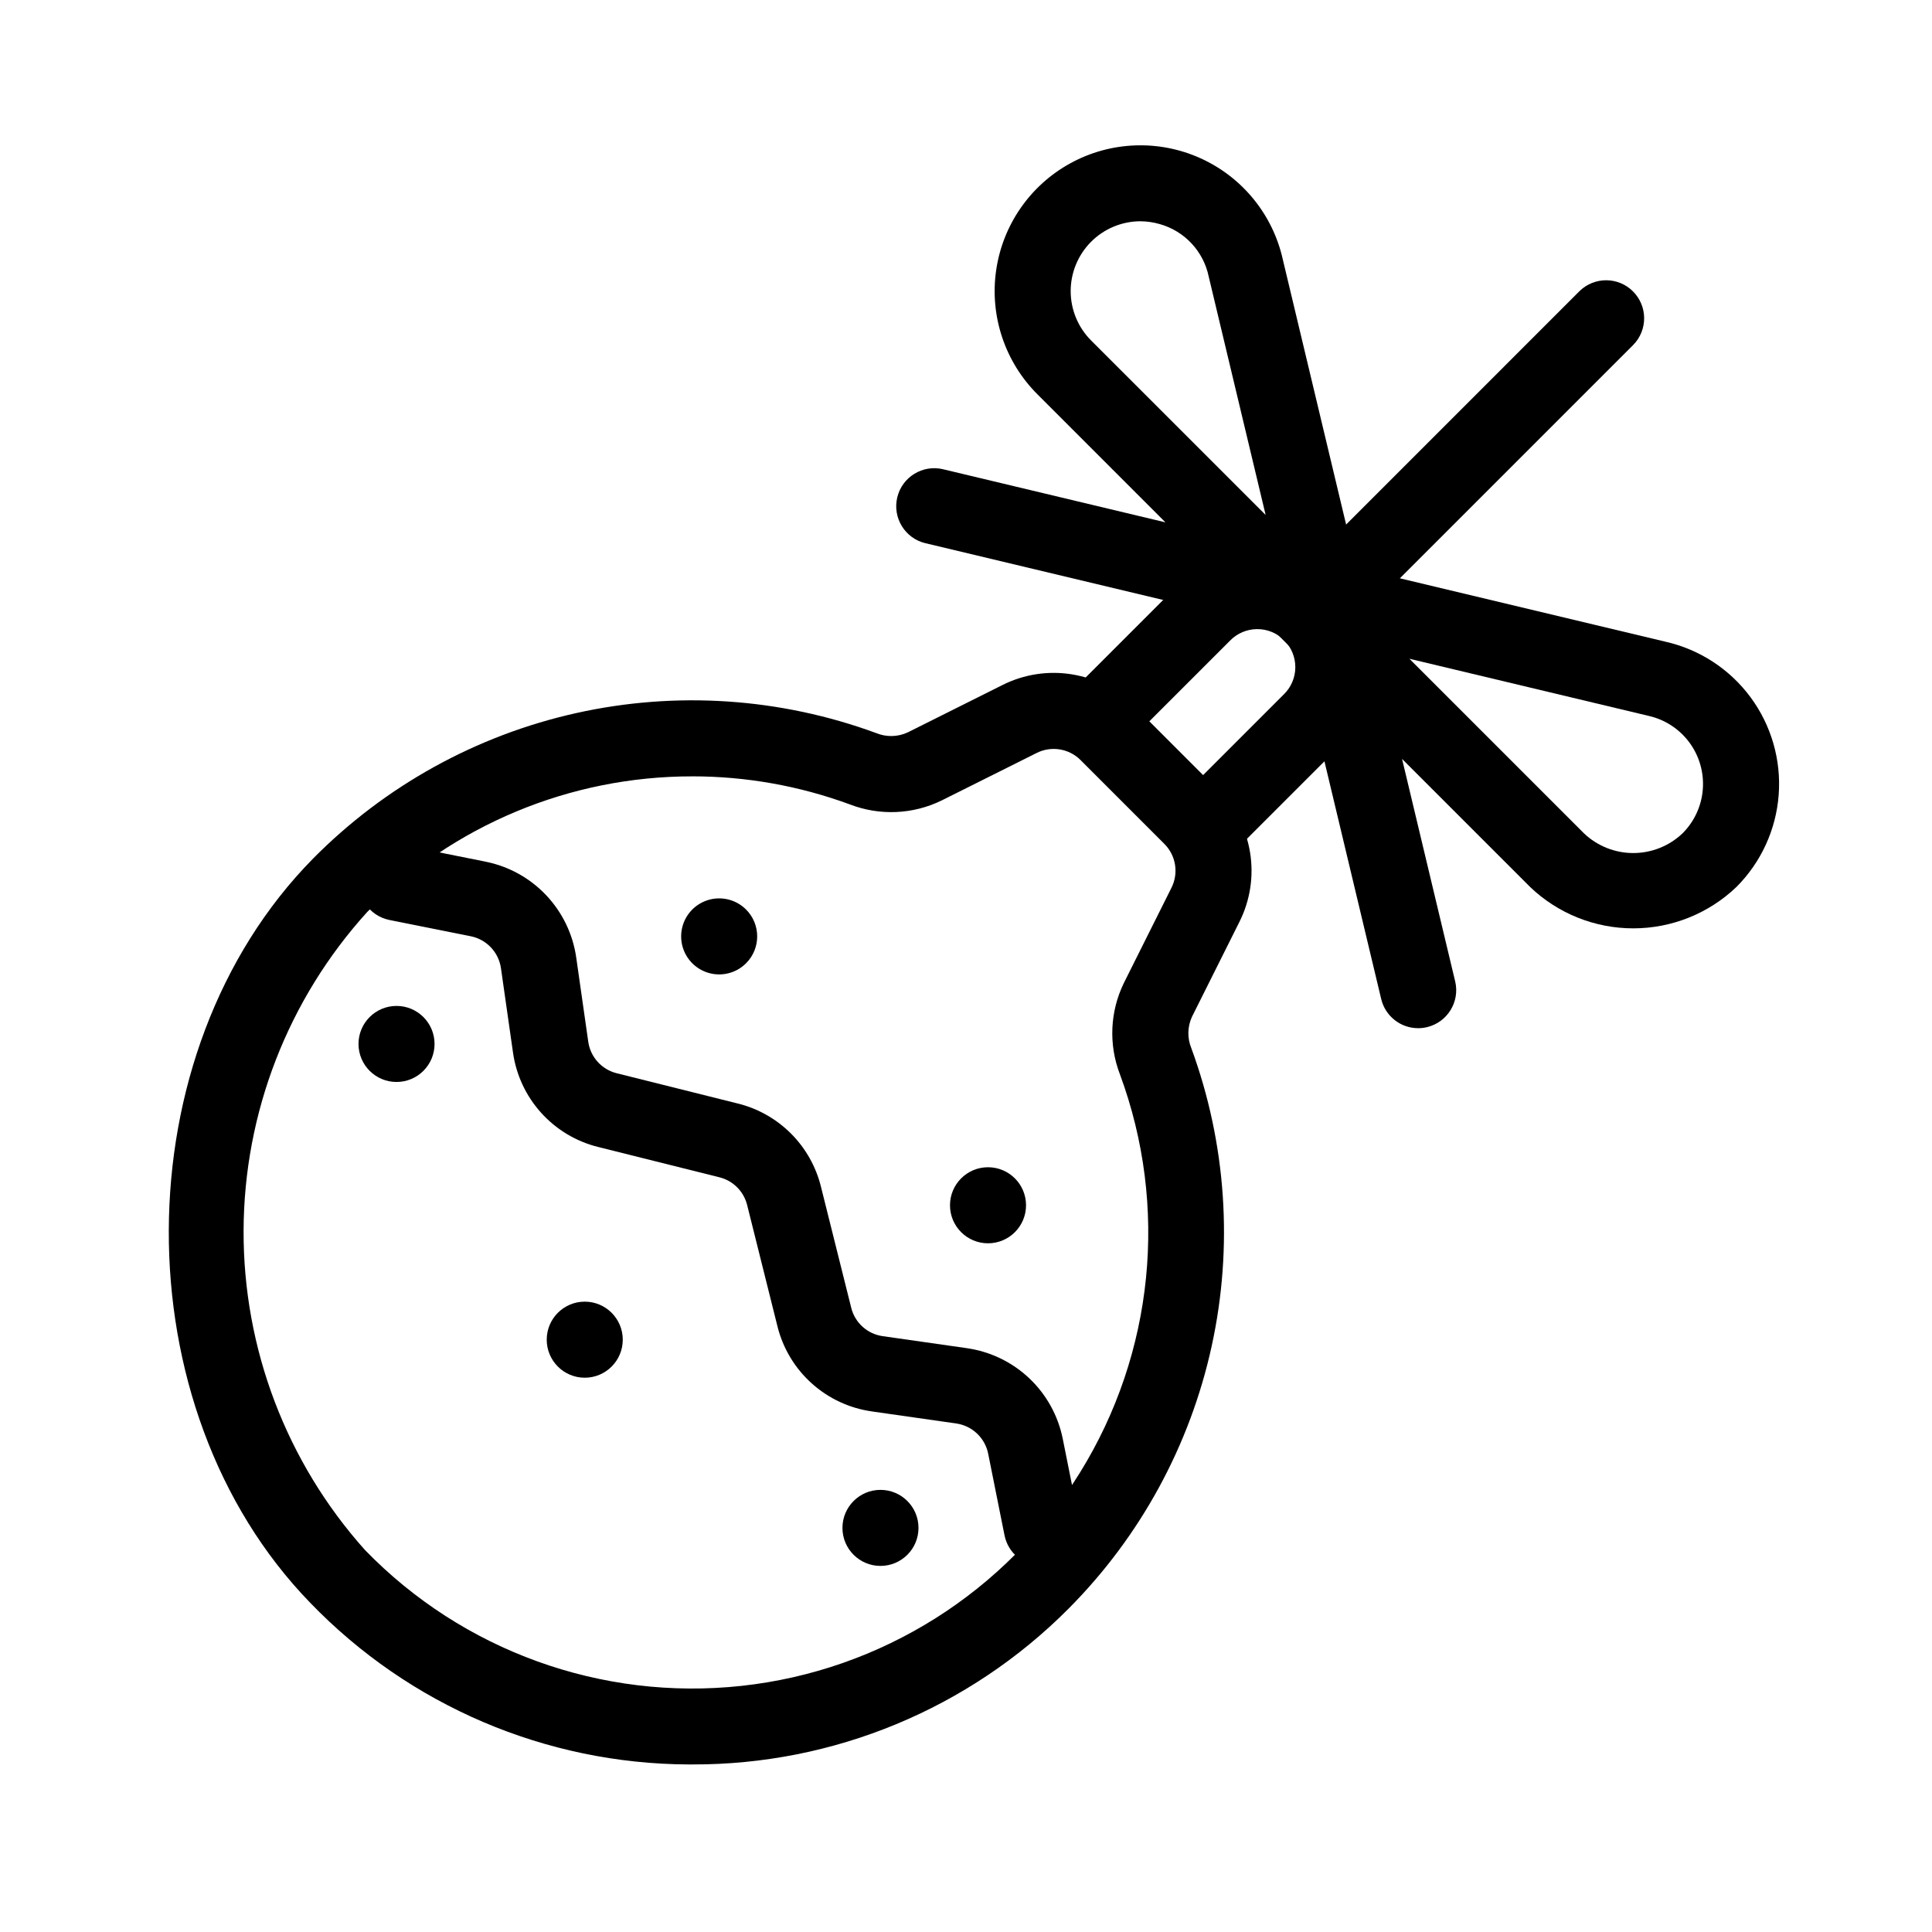
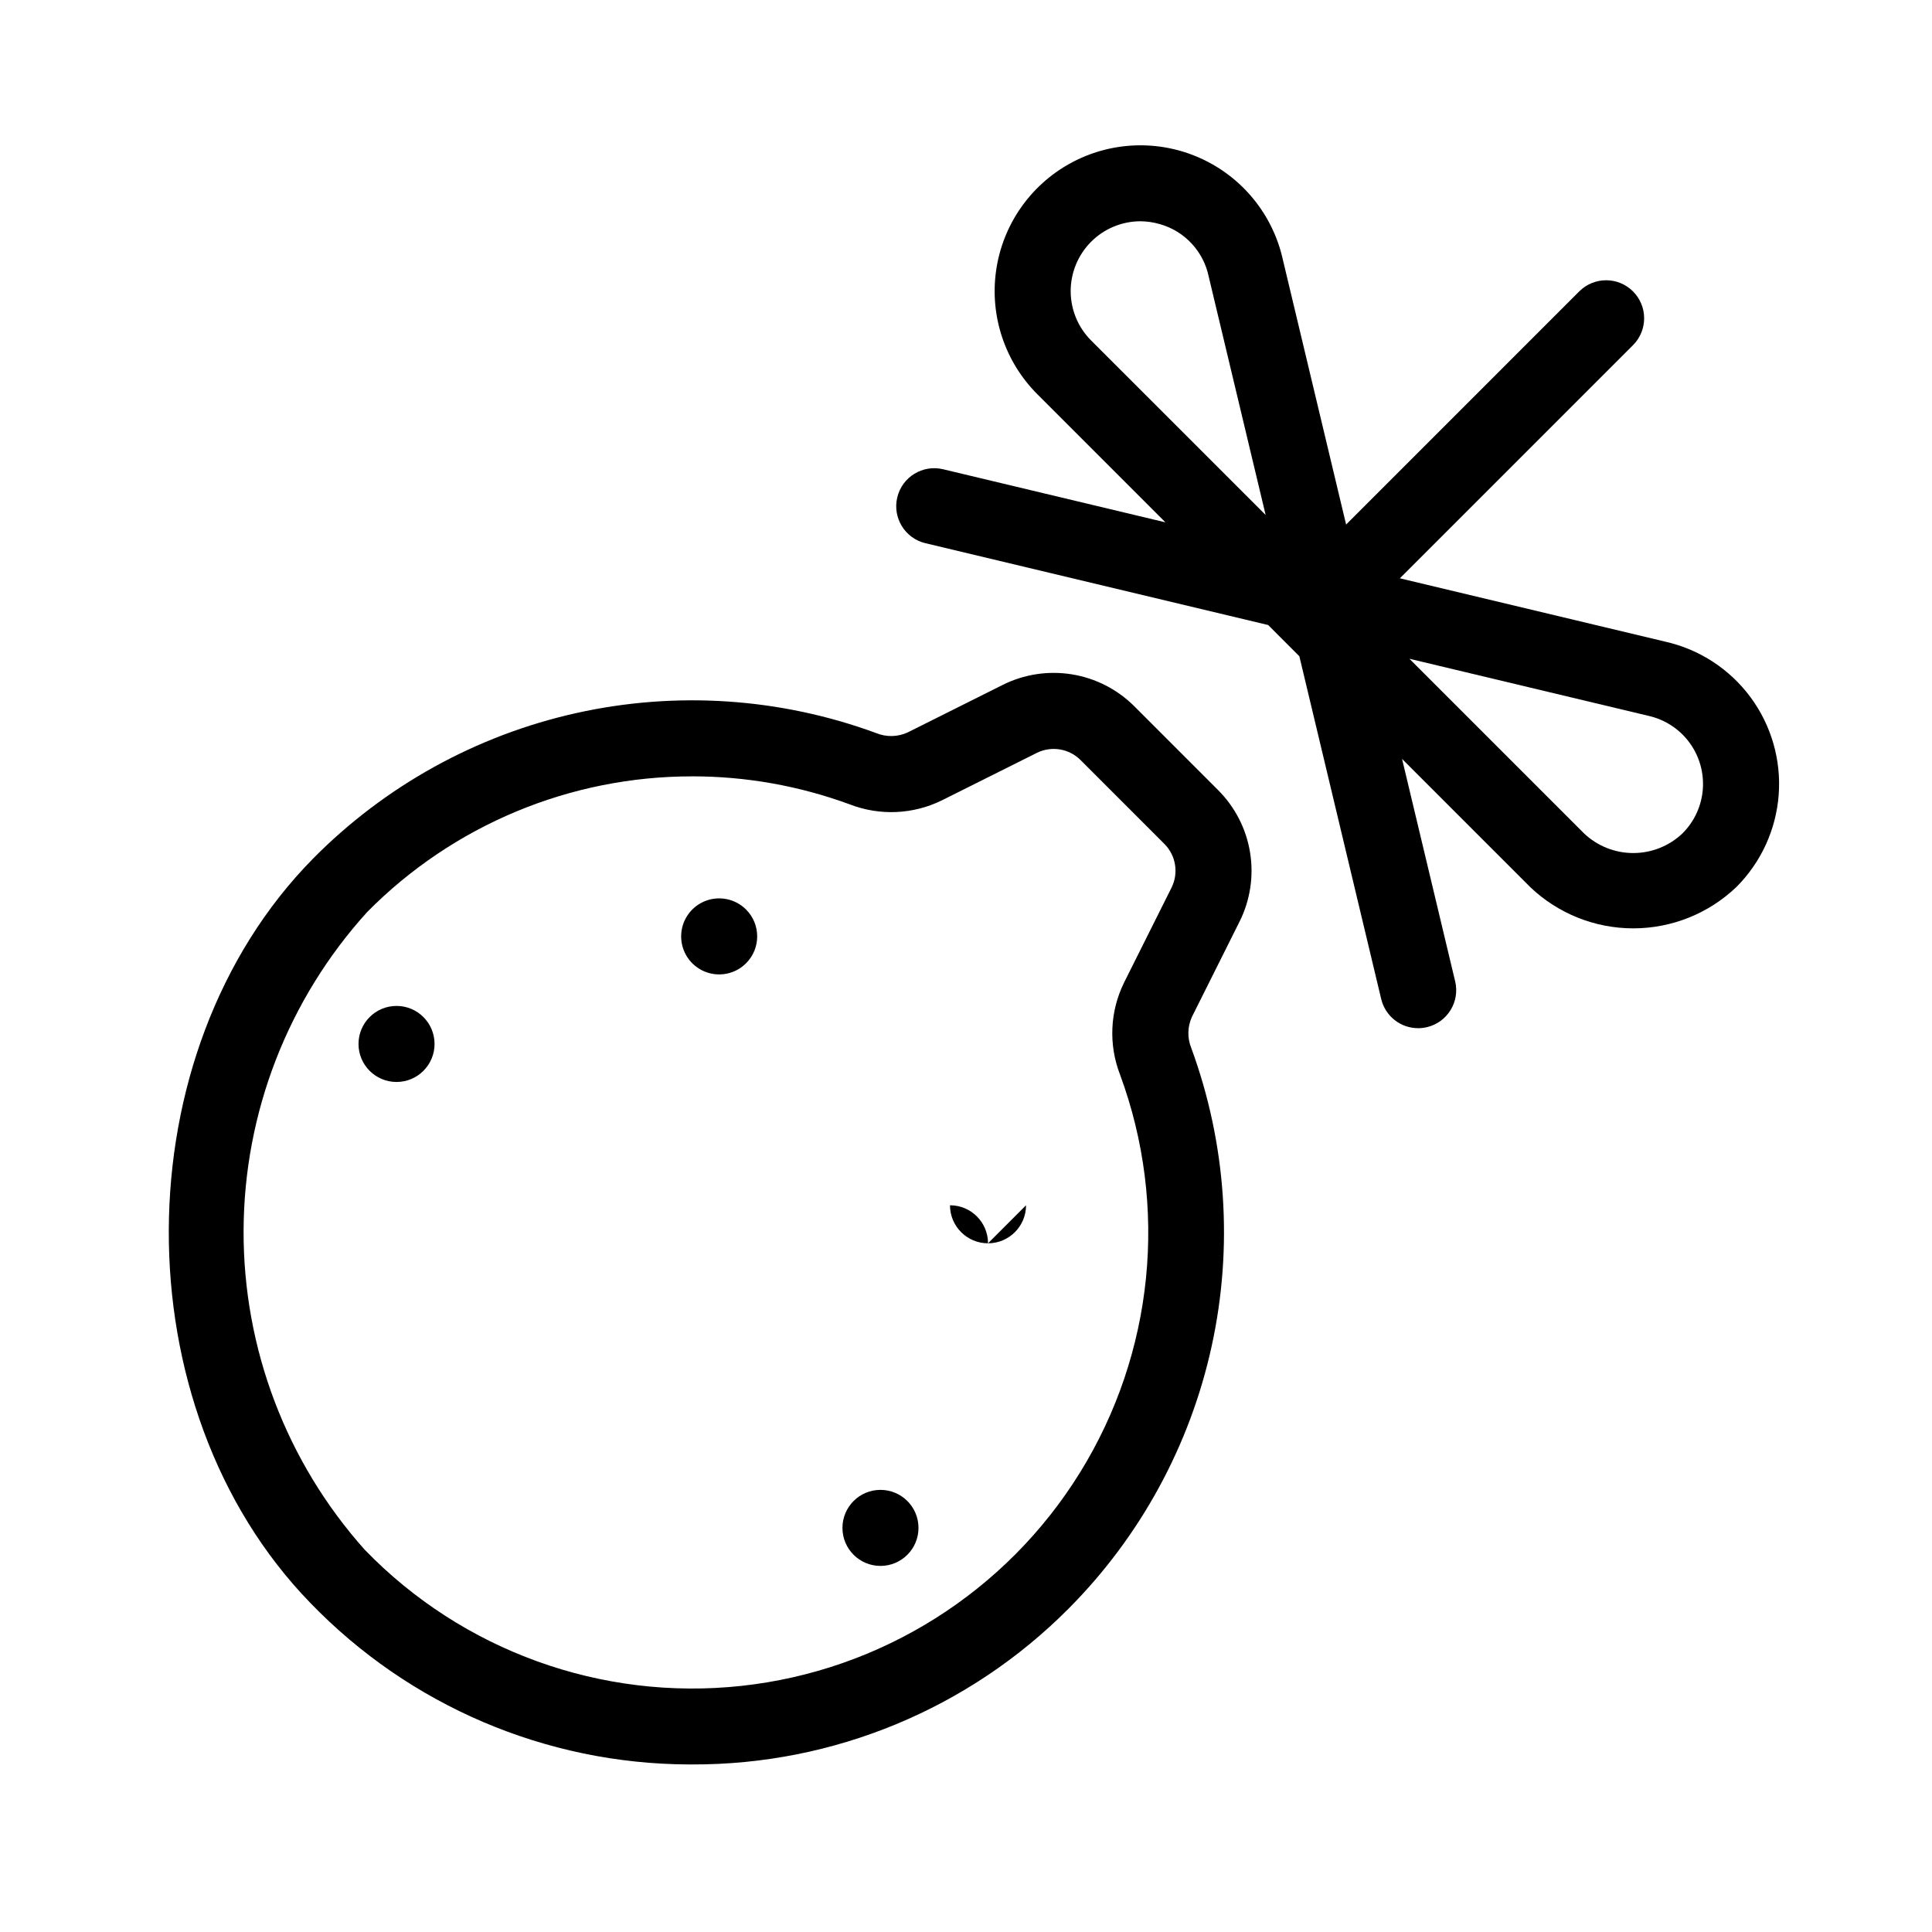
<svg xmlns="http://www.w3.org/2000/svg" fill="#000000" width="800px" height="800px" version="1.1" viewBox="144 144 512 512">
  <g>
    <path d="m327.49 611.6c-0.352 0-0.707 0-1.059-0.004-37.801-0.164-73.93-15.598-100.18-42.801-50.305-51.785-49.977-145.8 0.695-197.24h-0.004c19.062-19.281 43.266-32.672 69.73-38.574 26.461-5.902 54.062-4.066 79.508 5.285 2.695 1.117 5.734 1.055 8.383-0.176l25.152-12.574h-0.004c5.676-2.84 12.098-3.82 18.359-2.805 6.262 1.016 12.047 3.977 16.535 8.461l22.207 22.215c4.488 4.484 7.453 10.266 8.469 16.527 1.016 6.262 0.035 12.688-2.805 18.359l-12.594 25.191c-1.207 2.621-1.27 5.629-0.172 8.301 9.277 25.281 11.148 52.688 5.391 78.992-5.754 26.309-18.902 50.43-37.895 69.523-26.383 26.547-62.297 41.426-99.723 41.316zm-0.016-261.86v0.004c-32.379-0.031-63.414 12.922-86.168 35.953-20.977 23.125-32.645 53.195-32.754 84.414s11.344 61.375 32.156 84.645c25.922 26.738 62.727 40.027 99.754 36.023 37.023-4.004 70.133-24.855 89.738-56.52 19.605-31.664 23.52-70.598 10.602-105.53-3.043-7.883-2.66-16.68 1.059-24.27v-0.004l12.594-25.191c1.941-3.879 1.184-8.566-1.891-11.629l-22.203-22.211c-3.066-3.066-7.75-3.824-11.629-1.883l-25.152 12.574c-7.613 3.734-16.441 4.121-24.355 1.062-13.367-4.922-27.504-7.441-41.75-7.438z" />
    <path d="m519.82 416.48c-4.66 0-8.707-3.199-9.789-7.734l-21.688-90.832-8.27-8.277-90.828-21.684v0.004c-5.414-1.293-8.754-6.731-7.461-12.145 1.293-5.41 6.731-8.75 12.141-7.457l58.926 14.07-33.941-33.949c-8.598-8.598-12.648-20.742-10.93-32.781 1.715-12.039 9-22.566 19.66-28.418 10.66-5.852 23.453-6.344 34.531-1.328s19.152 14.953 21.789 26.824l19.52 81.738 81.895 19.547h-0.004c9.031 2.043 17.023 7.262 22.531 14.707 5.504 7.441 8.156 16.613 7.469 25.848-0.688 9.234-4.668 17.91-11.215 24.457-7.359 7.031-17.148 10.953-27.324 10.953-10.176 0-19.965-3.922-27.324-10.953l-33.949-33.949 14.07 58.938h0.004c1.293 5.414-2.047 10.848-7.457 12.145-0.77 0.184-1.562 0.277-2.356 0.277zm-2.316-97.902 46.25 46.25c3.523 3.363 8.207 5.238 13.074 5.238 4.871 0 9.555-1.875 13.078-5.238 3.137-3.141 5.043-7.305 5.363-11.73 0.324-4.43-0.957-8.824-3.606-12.387-2.652-3.562-6.496-6.051-10.828-7.012zm-71.375-115.94c-4.894 0.035-9.574 2.004-13.02 5.477-3.445 3.477-5.375 8.176-5.367 13.07 0.012 4.894 1.957 9.586 5.418 13.047l46.25 46.242-15.086-63.172c-0.676-3.277-2.238-6.301-4.516-8.754-2.277-2.449-5.18-4.231-8.398-5.144-1.715-0.504-3.492-0.762-5.281-0.766z" />
-     <path d="m462.84 373.73c-4.074 0-7.75-2.453-9.309-6.219s-0.695-8.098 2.184-10.98l28.496-28.5h0.004c1.938-1.883 3.039-4.457 3.059-7.156 0.02-2.699-1.043-5.293-2.949-7.203-1.91-1.91-4.504-2.973-7.203-2.949-2.699 0.02-5.277 1.121-7.156 3.059l-28.5 28.496c-1.883 1.938-4.461 3.039-7.156 3.062-2.699 0.02-5.293-1.043-7.203-2.953-1.91-1.91-2.973-4.504-2.949-7.203 0.02-2.695 1.121-5.273 3.059-7.152l28.5-28.5v-0.004c5.652-5.758 13.367-9.016 21.438-9.055 8.066-0.039 15.812 3.148 21.516 8.855 5.703 5.703 8.891 13.449 8.852 21.516-0.039 8.07-3.301 15.785-9.059 21.434l-28.496 28.5v0.004c-1.887 1.891-4.449 2.953-7.125 2.949z" />
    <path d="m498.46 309.61c-4.078 0-7.75-2.457-9.309-6.223-1.562-3.762-0.699-8.098 2.184-10.98l71.246-71.25c3.945-3.871 10.273-3.844 14.18 0.066 3.91 3.906 3.941 10.234 0.07 14.18l-71.25 71.254c-1.887 1.891-4.449 2.953-7.121 2.953z" />
-     <path d="m420.08 558.98c-4.801-0.008-8.93-3.394-9.871-8.102l-4.332-21.637c-0.84-4.188-4.231-7.394-8.457-8.004l-22.348-3.191v-0.004c-5.953-0.832-11.52-3.43-15.984-7.457-4.465-4.023-7.621-9.293-9.062-15.129l-8.027-32.121-0.004-0.004c-0.898-3.613-3.719-6.434-7.336-7.336l-32.121-8.031v0.004c-5.836-1.445-11.105-4.602-15.129-9.066-4.027-4.465-6.625-10.027-7.461-15.98l-3.191-22.348c-0.609-4.227-3.812-7.613-8-8.457l-21.648-4.332c-5.406-1.141-8.883-6.422-7.801-11.84 1.086-5.414 6.328-8.949 11.758-7.922l21.645 4.332-0.004 0.004c6.133 1.23 11.73 4.328 16.023 8.871 4.297 4.539 7.082 10.301 7.973 16.488l3.191 22.348c0.574 4.059 3.555 7.363 7.535 8.352l32.121 8.031v-0.004c5.32 1.324 10.176 4.07 14.055 7.945 3.875 3.875 6.621 8.73 7.945 14.051l8.031 32.121c0.98 3.981 4.285 6.961 8.344 7.531l22.352 3.191v0.004c6.188 0.891 11.949 3.676 16.492 7.973 4.539 4.297 7.641 9.898 8.871 16.027l4.332 21.633c1.094 5.457-2.445 10.766-7.902 11.855-0.652 0.133-1.32 0.199-1.988 0.203z" />
    <path d="m341.71 399.28c-2.879 2.883-7.215 3.742-10.98 2.184s-6.219-5.234-6.219-9.309 2.453-7.75 6.219-9.309 8.102-0.699 10.98 2.184c3.938 3.934 3.938 10.316 0 14.25z" />
-     <path d="m415.91 463.41c0 5.566-4.512 10.078-10.078 10.078-5.562 0-10.074-4.512-10.074-10.078s4.512-10.078 10.074-10.078c5.566 0 10.078 4.512 10.078 10.078" />
+     <path d="m415.91 463.41c0 5.566-4.512 10.078-10.078 10.078-5.562 0-10.074-4.512-10.074-10.078c5.566 0 10.078 4.512 10.078 10.078" />
    <path d="m387.41 548.91c0 5.562-4.512 10.074-10.078 10.074-5.562 0-10.074-4.512-10.074-10.074 0-5.566 4.512-10.078 10.074-10.078 5.566 0 10.078 4.512 10.078 10.078" />
-     <path d="m309.04 499.03c0 5.566-4.512 10.078-10.074 10.078-5.566 0-10.078-4.512-10.078-10.078s4.512-10.078 10.078-10.078c5.562 0 10.074 4.512 10.074 10.078" />
    <path d="m259.16 420.66c0 5.562-4.508 10.074-10.074 10.074s-10.078-4.512-10.078-10.074c0-5.566 4.512-10.078 10.078-10.078s10.074 4.512 10.074 10.078" />
  </g>
</svg>